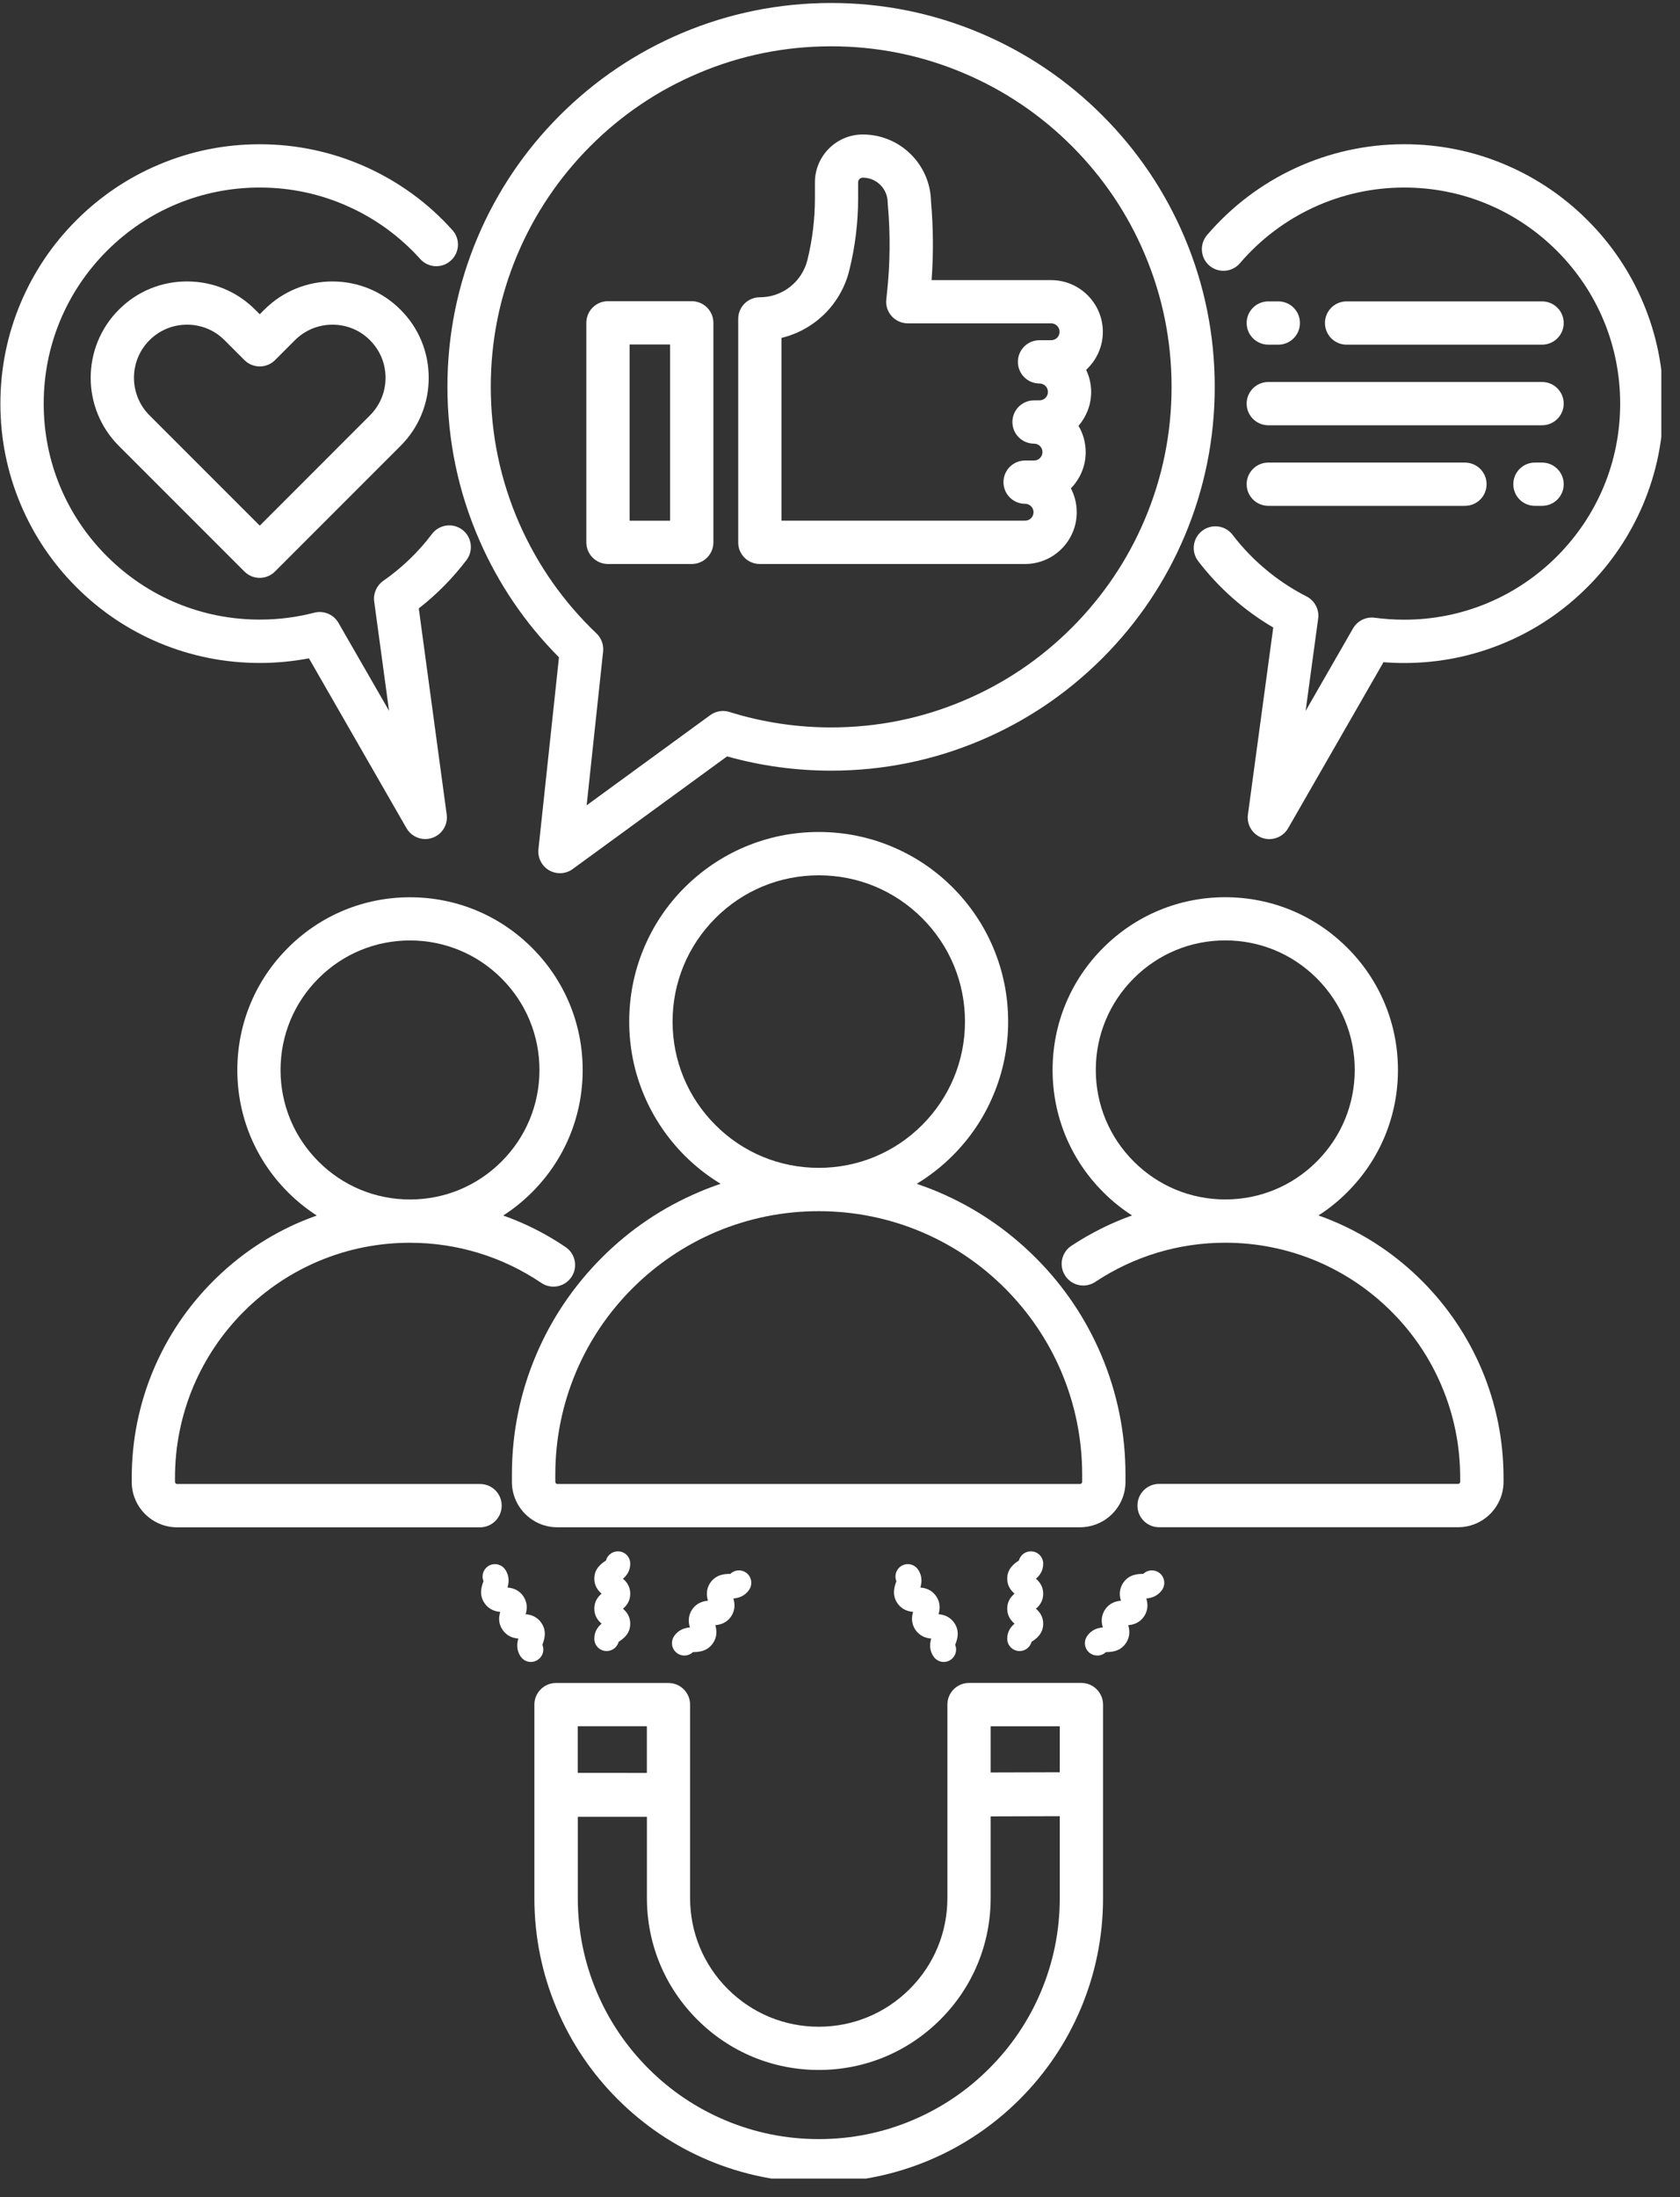
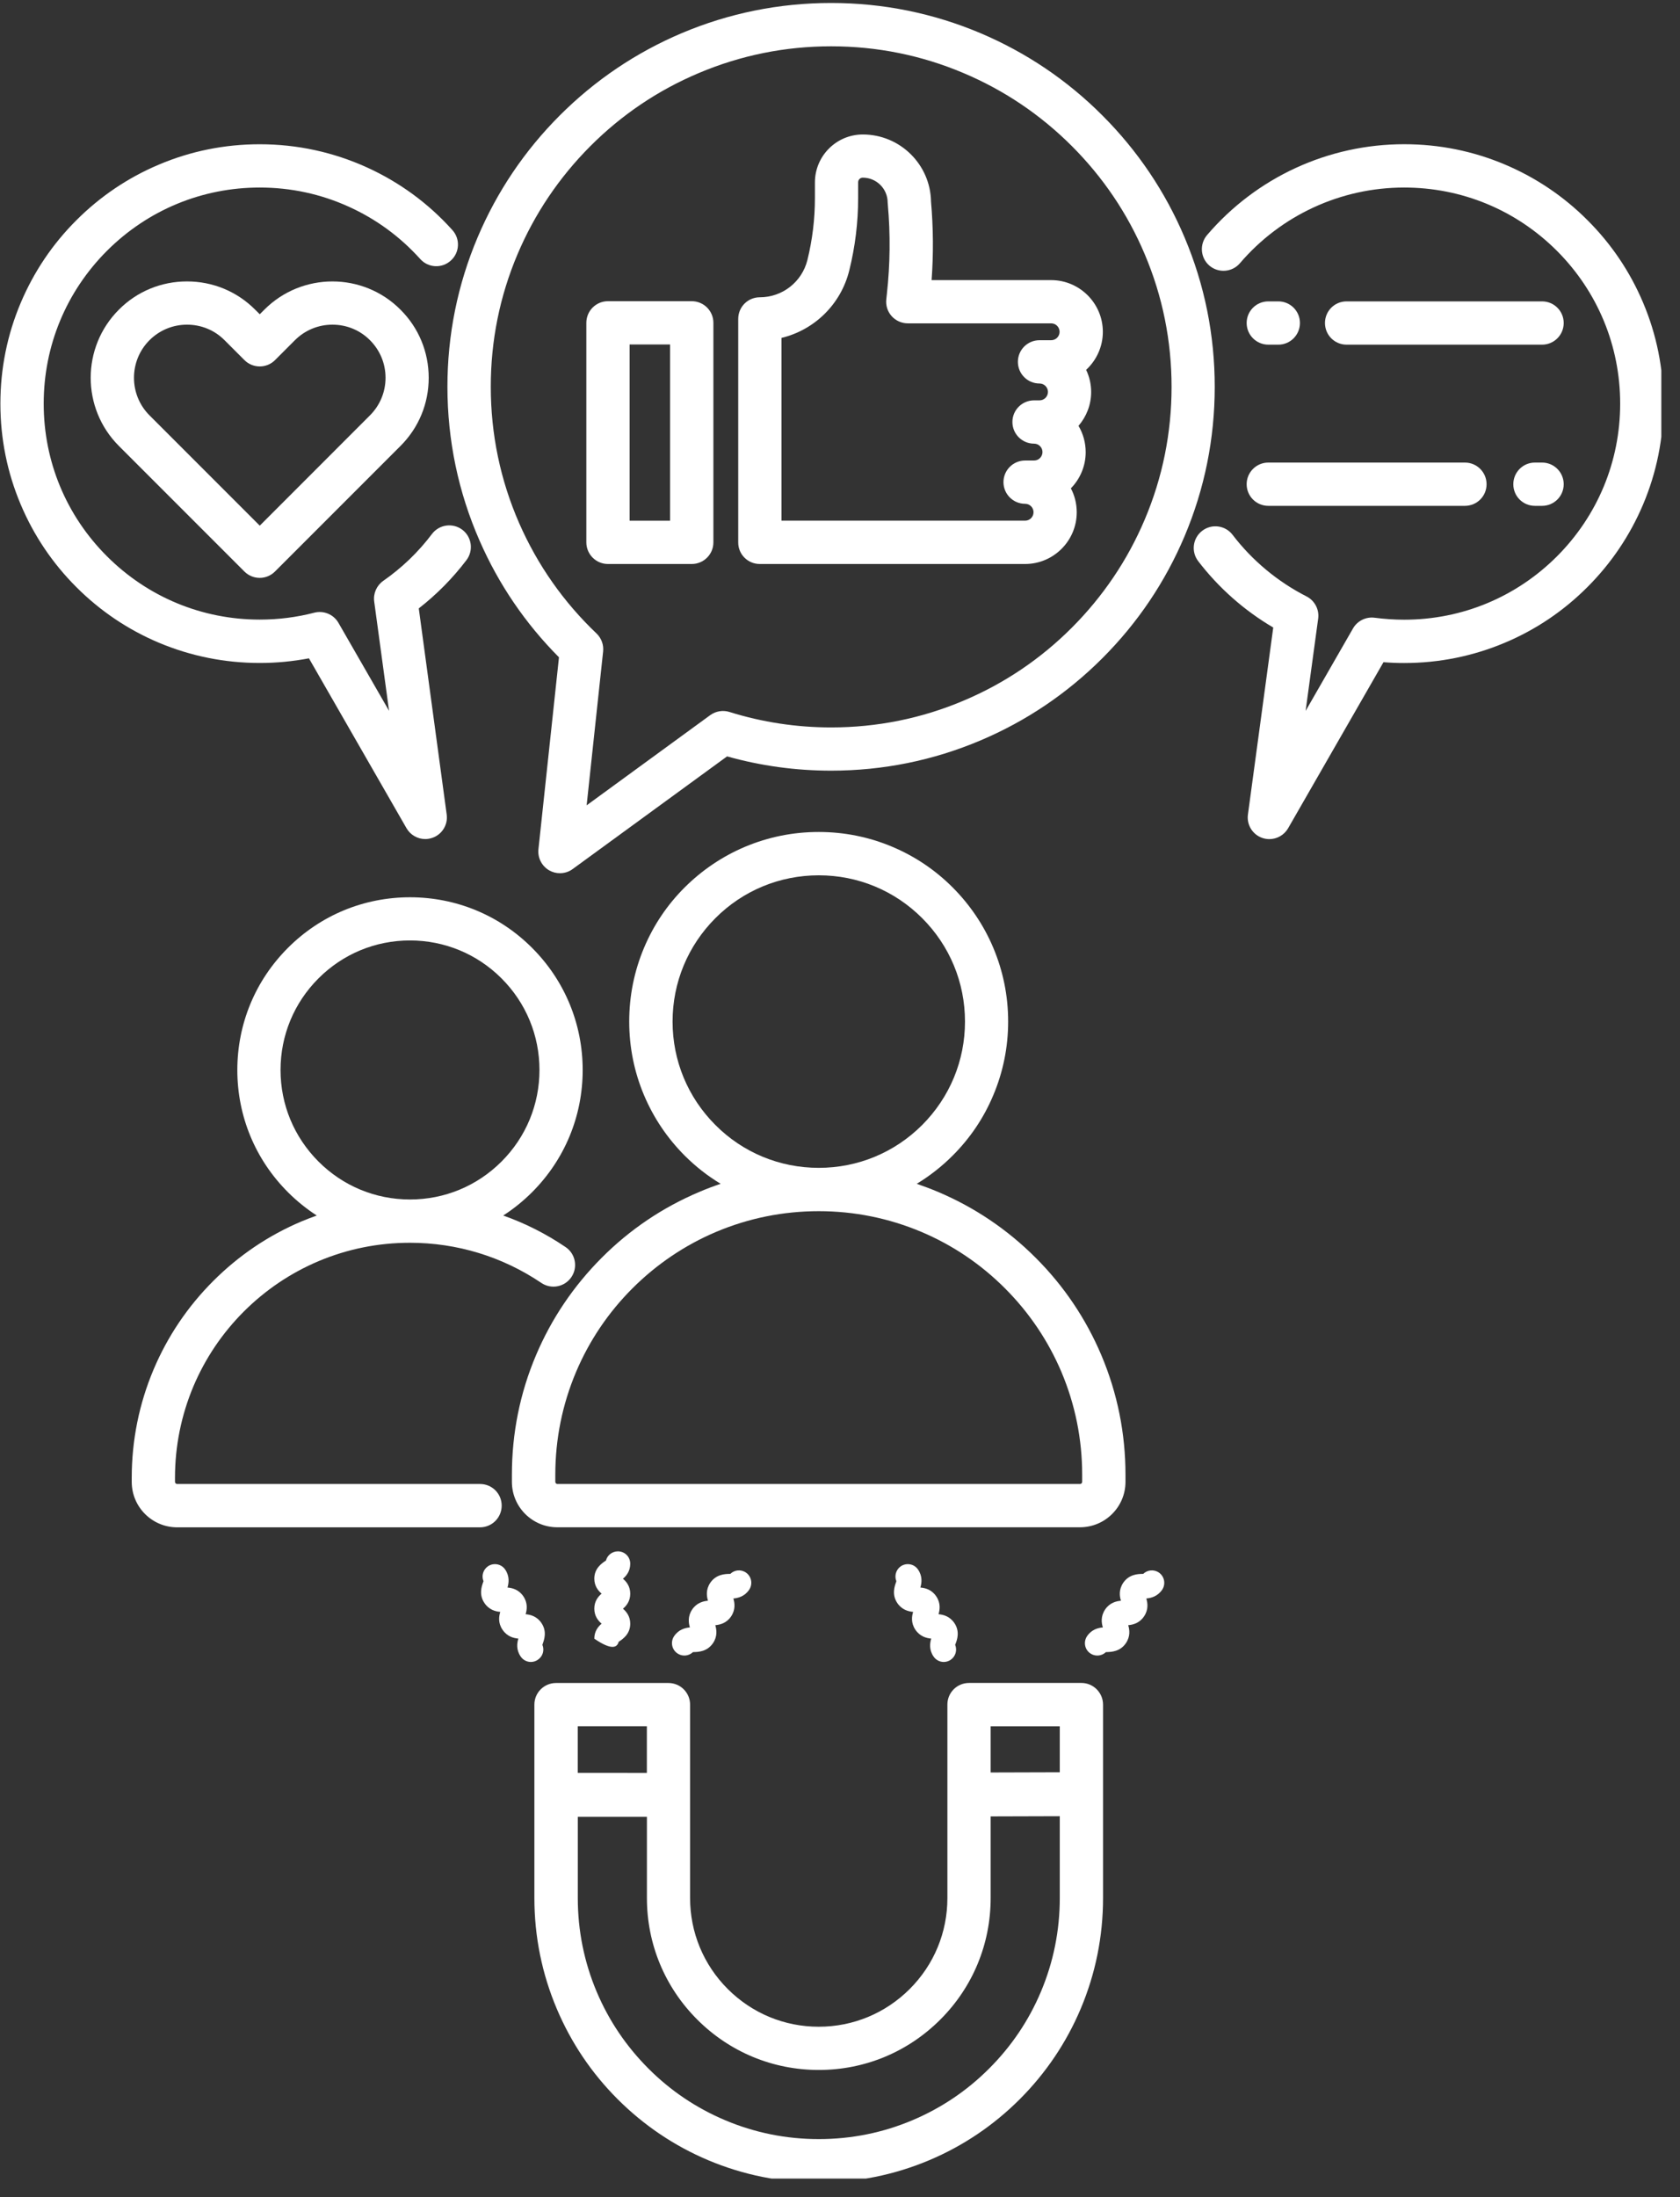
<svg xmlns="http://www.w3.org/2000/svg" width="179" viewBox="0 0 134.25 175.5" height="234" preserveAspectRatio="xMidYMid meet">
  <rect x="0" y="0" width="134.25" height="175.5" fill="#333333" stroke="none" />
  <defs>
    <clipPath id="0d7149d46e">
      <path d="M 95 11 L 132.758 11 L 132.758 68 L 95 68 Z M 95 11 " clip-rule="nonzero" />
    </clipPath>
    <clipPath id="ae0972cee4">
      <path d="M 35 0.238 L 98 0.238 L 98 70 L 35 70 Z M 35 0.238 " clip-rule="nonzero" />
    </clipPath>
    <clipPath id="b9d52e23da">
      <path d="M 42 134 L 89 134 L 89 174.02 L 42 174.02 Z M 42 134 " clip-rule="nonzero" />
    </clipPath>
  </defs>
  <path fill="#ffffff" d="M 89.938 118.367 L 89.938 117.797 C 89.938 114.488 89.289 111.277 88.012 108.254 C 86.777 105.336 85.012 102.715 82.758 100.465 C 80.508 98.215 77.887 96.445 74.969 95.211 C 74.406 94.973 73.836 94.758 73.258 94.559 C 74.297 93.93 75.258 93.176 76.129 92.305 C 77.523 90.914 78.613 89.297 79.371 87.492 C 80.16 85.625 80.562 83.641 80.562 81.598 C 80.562 79.555 80.16 77.57 79.371 75.699 C 78.609 73.895 77.516 72.281 76.129 70.887 C 74.738 69.496 73.121 68.406 71.316 67.645 C 69.449 66.855 67.465 66.457 65.422 66.457 C 63.379 66.457 61.395 66.855 59.523 67.645 C 57.719 68.41 56.105 69.5 54.711 70.887 C 53.32 72.273 52.23 73.895 51.469 75.699 C 50.68 77.57 50.281 79.555 50.281 81.598 C 50.281 83.641 50.68 85.625 51.469 87.492 C 52.234 89.297 53.324 90.914 54.711 92.305 C 55.582 93.176 56.543 93.93 57.586 94.559 C 57.012 94.754 56.441 94.969 55.875 95.211 C 52.957 96.445 50.332 98.211 48.086 100.465 C 45.836 102.719 44.066 105.336 42.832 108.254 C 41.551 111.277 40.906 114.488 40.906 117.797 L 40.906 118.367 C 40.906 120.371 42.535 121.996 44.531 121.996 L 86.297 121.996 C 88.309 121.996 89.938 120.371 89.938 118.367 Z M 57.168 89.863 C 54.965 87.66 53.746 84.723 53.746 81.602 C 53.746 78.48 54.965 75.547 57.168 73.34 C 59.371 71.133 62.309 69.918 65.43 69.918 C 68.551 69.918 71.484 71.133 73.691 73.34 C 75.895 75.543 77.113 78.48 77.113 81.602 C 77.113 84.723 75.895 87.652 73.691 89.863 C 71.488 92.066 68.551 93.285 65.43 93.285 C 62.309 93.285 59.371 92.074 57.168 89.863 Z M 44.375 118.367 L 44.375 117.797 C 44.375 114.953 44.934 112.199 46.027 109.602 C 47.086 107.098 48.605 104.844 50.539 102.91 C 52.477 100.977 54.727 99.457 57.23 98.398 C 59.824 97.305 62.582 96.746 65.426 96.746 C 68.266 96.746 71.023 97.305 73.621 98.398 C 76.125 99.457 78.379 100.977 80.309 102.91 C 82.246 104.848 83.762 107.098 84.824 109.602 C 85.918 112.199 86.477 114.953 86.477 117.797 L 86.477 118.367 C 86.477 118.461 86.398 118.539 86.305 118.539 L 44.543 118.539 C 44.453 118.539 44.375 118.461 44.375 118.367 Z M 44.375 118.367 " fill-opacity="1" fill-rule="nonzero" />
  <path fill="#ffffff" d="M 40.09 120.266 C 40.09 119.309 39.32 118.539 38.363 118.539 L 14.156 118.539 C 14.062 118.539 13.984 118.461 13.984 118.367 L 13.984 118.043 C 13.984 115.508 14.484 113.051 15.457 110.734 C 16.406 108.496 17.758 106.492 19.48 104.766 C 21.207 103.043 23.215 101.688 25.449 100.742 C 27.762 99.766 30.223 99.27 32.758 99.27 C 36.523 99.27 40.148 100.379 43.258 102.477 C 44.047 103.012 45.125 102.805 45.66 102.012 C 46.195 101.223 45.988 100.145 45.195 99.613 C 43.633 98.555 41.965 97.711 40.211 97.094 C 41.039 96.562 41.812 95.938 42.52 95.23 C 45.125 92.625 46.562 89.156 46.562 85.473 C 46.562 81.785 45.125 78.32 42.52 75.715 C 39.918 73.109 36.449 71.672 32.762 71.672 C 29.078 71.672 25.609 73.109 23.008 75.715 C 20.402 78.32 18.965 81.785 18.965 85.473 C 18.965 89.156 20.402 92.625 23.008 95.23 C 23.715 95.938 24.492 96.562 25.312 97.094 C 24.91 97.234 24.508 97.395 24.105 97.559 C 21.457 98.676 19.082 100.281 17.039 102.324 C 14.996 104.367 13.395 106.742 12.273 109.391 C 11.117 112.133 10.527 115.043 10.527 118.047 L 10.527 118.371 C 10.527 120.375 12.156 122 14.156 122 L 38.363 122 C 39.32 121.996 40.09 121.223 40.09 120.266 Z M 22.418 85.469 C 22.418 82.707 23.496 80.105 25.449 78.152 C 27.402 76.199 29.996 75.121 32.762 75.121 C 35.523 75.121 38.125 76.199 40.078 78.152 C 42.031 80.105 43.109 82.703 43.109 85.469 C 43.109 88.23 42.031 90.828 40.078 92.781 C 38.125 94.734 35.531 95.812 32.762 95.812 C 29.996 95.812 27.402 94.734 25.449 92.781 C 23.496 90.824 22.418 88.23 22.418 85.469 Z M 22.418 85.469 " fill-opacity="1" fill-rule="nonzero" />
-   <path fill="#ffffff" d="M 113.637 102.32 C 111.594 100.277 109.219 98.672 106.57 97.555 C 106.168 97.383 105.77 97.23 105.359 97.086 C 106.188 96.559 106.961 95.934 107.668 95.223 C 110.273 92.621 111.711 89.152 111.711 85.469 C 111.711 81.781 110.273 78.312 107.668 75.711 C 105.066 73.105 101.598 71.668 97.91 71.668 C 94.227 71.668 90.758 73.105 88.156 75.711 C 85.551 78.312 84.113 81.781 84.113 85.469 C 84.113 89.152 85.551 92.621 88.156 95.223 C 88.863 95.934 89.641 96.559 90.461 97.086 C 88.762 97.695 87.137 98.508 85.609 99.516 C 84.812 100.047 84.598 101.121 85.129 101.914 C 85.656 102.711 86.73 102.926 87.527 102.395 C 90.605 100.348 94.195 99.266 97.91 99.266 C 100.449 99.266 102.906 99.766 105.223 100.738 C 107.457 101.688 109.465 103.039 111.188 104.762 C 112.914 106.484 114.27 108.492 115.211 110.73 C 116.191 113.043 116.684 115.504 116.684 118.039 L 116.684 118.363 C 116.684 118.457 116.609 118.531 116.516 118.531 L 92.621 118.531 C 91.664 118.531 90.895 119.305 90.895 120.262 C 90.895 121.219 91.664 121.992 92.621 121.992 L 116.52 121.992 C 118.523 121.992 120.148 120.359 120.148 118.363 L 120.148 118.039 C 120.148 115.039 119.559 112.125 118.402 109.383 C 117.277 106.742 115.676 104.363 113.637 102.32 Z M 97.91 95.809 C 95.148 95.809 92.551 94.73 90.598 92.777 C 88.645 90.824 87.566 88.23 87.566 85.461 C 87.566 82.703 88.645 80.102 90.598 78.148 C 92.551 76.195 95.145 75.117 97.91 75.117 C 100.68 75.117 103.273 76.195 105.227 78.148 C 107.18 80.102 108.258 82.695 108.258 85.461 C 108.258 88.223 107.18 90.824 105.227 92.777 C 103.273 94.734 100.68 95.809 97.91 95.809 Z M 97.91 95.809 " fill-opacity="1" fill-rule="nonzero" />
  <path fill="#ffffff" d="M 21.125 24.734 L 20.758 25.102 L 20.387 24.734 C 18.934 23.277 17.004 22.48 14.941 22.48 C 12.887 22.48 10.949 23.277 9.5 24.734 C 6.496 27.738 6.496 32.617 9.5 35.621 L 19.531 45.652 C 19.855 45.977 20.293 46.16 20.754 46.16 C 21.211 46.16 21.648 45.977 21.973 45.652 L 32.004 35.621 C 33.461 34.168 34.258 32.234 34.258 30.18 C 34.258 28.121 33.461 26.188 32.004 24.738 C 29.012 21.73 24.125 21.73 21.125 24.734 Z M 29.566 33.176 L 20.758 41.988 L 11.945 33.176 C 10.293 31.523 10.293 28.828 11.945 27.176 C 12.746 26.375 13.816 25.934 14.945 25.934 C 16.078 25.934 17.148 26.371 17.945 27.176 L 19.535 28.766 C 20.211 29.438 21.305 29.438 21.977 28.766 L 23.566 27.176 C 24.367 26.375 25.438 25.934 26.566 25.934 C 27.699 25.934 28.766 26.371 29.566 27.176 C 30.367 27.977 30.809 29.043 30.809 30.176 C 30.809 31.305 30.367 32.375 29.566 33.176 Z M 29.566 33.176 " fill-opacity="1" fill-rule="nonzero" />
  <path fill="#ffffff" d="M 20.758 52.957 C 22.078 52.957 23.398 52.832 24.688 52.586 L 32.484 66.156 C 32.801 66.703 33.379 67.023 33.984 67.023 C 34.168 67.023 34.359 66.988 34.543 66.926 C 35.324 66.664 35.809 65.875 35.695 65.059 L 33.465 48.598 C 34.895 47.484 36.176 46.188 37.277 44.738 C 37.852 43.977 37.703 42.891 36.945 42.316 C 36.184 41.742 35.098 41.891 34.523 42.648 C 33.43 44.098 32.117 45.359 30.625 46.398 C 30.098 46.77 29.816 47.402 29.902 48.047 L 31.09 56.781 L 27.047 49.754 C 26.66 49.078 25.867 48.746 25.113 48.941 C 23.699 49.309 22.23 49.492 20.758 49.492 C 16.145 49.492 11.812 47.695 8.551 44.438 C 5.289 41.184 3.492 36.852 3.492 32.242 C 3.492 27.629 5.289 23.297 8.547 20.035 C 11.809 16.777 16.145 14.98 20.754 14.98 C 23.238 14.98 25.641 15.496 27.891 16.52 C 30.066 17.508 31.977 18.91 33.582 20.691 C 34.219 21.402 35.312 21.461 36.023 20.816 C 36.734 20.18 36.793 19.086 36.148 18.375 C 34.227 16.238 31.93 14.559 29.32 13.371 C 26.621 12.148 23.738 11.523 20.754 11.523 C 17.953 11.523 15.242 12.07 12.688 13.152 C 10.219 14.195 8.004 15.691 6.102 17.594 C 4.195 19.496 2.707 21.711 1.66 24.18 C 0.578 26.734 0.031 29.449 0.031 32.246 C 0.031 35.043 0.578 37.754 1.66 40.309 C 2.703 42.777 4.195 44.992 6.102 46.898 C 8.004 48.801 10.219 50.293 12.688 51.336 C 15.246 52.41 17.961 52.957 20.758 52.957 Z M 20.758 52.957 " fill-opacity="1" fill-rule="nonzero" />
  <path fill="#ffffff" d="M 101.352 27.531 L 102.152 27.531 C 103.105 27.531 103.879 26.758 103.879 25.801 C 103.879 24.844 103.105 24.074 102.152 24.074 L 101.352 24.074 C 100.395 24.074 99.621 24.844 99.621 25.801 C 99.621 26.758 100.398 27.531 101.352 27.531 Z M 101.352 27.531 " fill-opacity="1" fill-rule="nonzero" />
  <g clip-path="url(#0d7149d46e)">
    <path fill="#ffffff" d="M 131.301 24.176 C 130.258 21.707 128.766 19.492 126.859 17.59 C 124.957 15.684 122.742 14.195 120.273 13.148 C 117.719 12.066 115.008 11.52 112.207 11.52 C 106.141 11.52 100.402 14.164 96.457 18.777 C 95.836 19.508 95.922 20.598 96.645 21.219 C 97.371 21.836 98.465 21.75 99.082 21.027 C 102.371 17.184 107.156 14.98 112.207 14.98 C 116.82 14.98 121.152 16.777 124.414 20.035 C 127.672 23.297 129.469 27.633 129.469 32.242 C 129.469 36.848 127.672 41.184 124.414 44.445 C 121.152 47.703 116.82 49.5 112.207 49.5 C 111.422 49.5 110.633 49.445 109.855 49.344 C 109.16 49.25 108.473 49.586 108.121 50.195 L 104.332 56.789 L 105.336 49.414 C 105.434 48.688 105.059 47.973 104.406 47.641 C 102.109 46.473 100.062 44.773 98.496 42.719 C 97.918 41.961 96.828 41.816 96.07 42.398 C 95.312 42.977 95.168 44.062 95.746 44.82 C 97.379 46.953 99.434 48.77 101.746 50.125 L 99.723 65.062 C 99.609 65.883 100.094 66.668 100.875 66.934 C 101.059 66.996 101.246 67.027 101.434 67.027 C 102.039 67.027 102.617 66.707 102.934 66.16 L 110.555 52.895 C 111.105 52.941 111.656 52.961 112.203 52.961 C 115 52.961 117.715 52.414 120.27 51.332 C 122.738 50.293 124.953 48.797 126.855 46.891 C 128.758 44.988 130.25 42.773 131.297 40.305 C 132.379 37.75 132.926 35.039 132.926 32.242 C 132.926 29.441 132.383 26.73 131.301 24.176 Z M 131.301 24.176 " fill-opacity="1" fill-rule="nonzero" />
  </g>
  <path fill="#ffffff" d="M 123.227 27.531 C 124.184 27.531 124.957 26.758 124.957 25.801 C 124.957 24.844 124.184 24.074 123.227 24.074 L 107.605 24.074 C 106.648 24.074 105.879 24.844 105.879 25.801 C 105.879 26.758 106.648 27.531 107.605 27.531 Z M 123.227 27.531 " fill-opacity="1" fill-rule="nonzero" />
-   <path fill="#ffffff" d="M 101.352 33.969 L 123.227 33.969 C 124.184 33.969 124.957 33.195 124.957 32.242 C 124.957 31.285 124.184 30.512 123.227 30.512 L 101.352 30.512 C 100.395 30.512 99.621 31.285 99.621 32.242 C 99.621 33.195 100.398 33.969 101.352 33.969 Z M 101.352 33.969 " fill-opacity="1" fill-rule="nonzero" />
  <path fill="#ffffff" d="M 123.227 36.949 L 122.656 36.949 C 121.699 36.949 120.93 37.723 120.93 38.68 C 120.93 39.637 121.699 40.406 122.656 40.406 L 123.227 40.406 C 124.184 40.406 124.957 39.637 124.957 38.68 C 124.957 37.723 124.184 36.949 123.227 36.949 Z M 123.227 36.949 " fill-opacity="1" fill-rule="nonzero" />
  <path fill="#ffffff" d="M 101.352 40.406 L 117.062 40.406 C 118.02 40.406 118.793 39.637 118.793 38.68 C 118.793 37.723 118.02 36.949 117.062 36.949 L 101.352 36.949 C 100.395 36.949 99.621 37.723 99.621 38.68 C 99.621 39.637 100.398 40.406 101.352 40.406 Z M 101.352 40.406 " fill-opacity="1" fill-rule="nonzero" />
  <path fill="#ffffff" d="M 60.715 45.051 L 81.914 45.051 C 84.191 45.051 86.043 43.195 86.043 40.922 C 86.043 40.23 85.875 39.578 85.574 39.008 C 86.305 38.262 86.758 37.238 86.758 36.117 C 86.758 35.348 86.547 34.629 86.184 34.016 C 86.812 33.285 87.195 32.344 87.195 31.312 C 87.195 30.68 87.051 30.078 86.793 29.543 C 87.609 28.789 88.129 27.707 88.129 26.508 C 88.129 24.23 86.273 22.375 83.996 22.375 L 74.445 22.375 C 74.598 20.289 74.582 18.188 74.398 16.102 C 74.352 13.141 71.926 10.742 68.949 10.742 C 66.836 10.742 65.121 12.461 65.121 14.57 L 65.121 15.832 C 65.121 17.496 64.918 19.16 64.52 20.773 C 64.082 22.523 62.52 23.746 60.719 23.746 C 59.762 23.746 58.992 24.516 58.992 25.473 L 58.992 43.332 C 58.988 44.277 59.758 45.051 60.715 45.051 Z M 62.445 26.992 C 65.07 26.363 67.195 24.32 67.867 21.598 C 68.336 19.711 68.574 17.77 68.574 15.824 L 68.574 14.562 C 68.574 14.355 68.738 14.191 68.945 14.191 C 70.043 14.191 70.934 15.082 70.934 16.18 C 70.934 16.234 70.938 16.281 70.945 16.336 C 71.16 18.707 71.133 21.109 70.871 23.477 L 70.824 23.91 C 70.77 24.402 70.926 24.891 71.254 25.254 C 71.582 25.617 72.047 25.828 72.543 25.828 L 83.996 25.828 C 84.371 25.828 84.672 26.129 84.672 26.504 C 84.672 26.875 84.371 27.176 83.996 27.176 L 83.066 27.176 C 82.109 27.176 81.34 27.949 81.34 28.902 C 81.34 29.859 82.109 30.633 83.066 30.633 C 83.441 30.633 83.742 30.934 83.742 31.305 C 83.742 31.68 83.441 31.98 83.066 31.98 L 82.633 31.98 C 81.676 31.98 80.902 32.754 80.902 33.707 C 80.902 34.664 81.676 35.438 82.633 35.438 C 83.004 35.438 83.305 35.738 83.305 36.109 C 83.305 36.484 83.004 36.785 82.633 36.785 L 81.918 36.785 C 80.961 36.785 80.188 37.559 80.188 38.512 C 80.188 39.469 80.961 40.242 81.918 40.242 C 82.289 40.242 82.59 40.543 82.59 40.914 C 82.59 41.289 82.289 41.59 81.918 41.59 L 62.449 41.59 L 62.449 26.992 Z M 62.445 26.992 " fill-opacity="1" fill-rule="nonzero" />
  <path fill="#ffffff" d="M 48.582 45.051 L 55.277 45.051 C 56.234 45.051 57.008 44.277 57.008 43.324 L 57.008 25.789 C 57.008 24.832 56.234 24.059 55.277 24.059 L 48.582 24.059 C 47.625 24.059 46.855 24.832 46.855 25.789 L 46.855 43.324 C 46.855 44.277 47.629 45.051 48.582 45.051 Z M 50.312 27.516 L 53.547 27.516 L 53.547 41.594 L 50.312 41.594 Z M 50.312 27.516 " fill-opacity="1" fill-rule="nonzero" />
  <g clip-path="url(#ae0972cee4)">
    <path fill="#ffffff" d="M 38.324 43.188 C 39.848 46.672 41.98 49.805 44.668 52.504 L 43.027 67.84 C 42.957 68.516 43.289 69.176 43.883 69.52 C 44.152 69.676 44.445 69.75 44.742 69.75 C 45.102 69.75 45.461 69.641 45.762 69.418 L 58.102 60.418 C 60.797 61.176 63.59 61.559 66.414 61.559 C 70.555 61.559 74.566 60.746 78.348 59.145 C 82 57.602 85.277 55.391 88.09 52.578 C 90.906 49.762 93.117 46.484 94.66 42.832 C 96.258 39.051 97.07 35.039 97.07 30.898 C 97.07 26.758 96.258 22.742 94.66 18.965 C 93.117 15.312 90.906 12.035 88.09 9.219 C 85.277 6.402 82 4.195 78.348 2.648 C 74.566 1.051 70.555 0.238 66.414 0.238 C 62.273 0.238 58.258 1.051 54.477 2.648 C 50.828 4.195 47.551 6.402 44.734 9.219 C 41.918 12.035 39.711 15.312 38.164 18.965 C 36.566 22.742 35.754 26.758 35.754 30.898 C 35.758 35.172 36.621 39.305 38.324 43.188 Z M 41.352 20.316 C 42.723 17.078 44.684 14.168 47.18 11.668 C 49.68 9.164 52.586 7.207 55.828 5.84 C 59.184 4.418 62.746 3.699 66.418 3.699 C 70.09 3.699 73.652 4.418 77.004 5.84 C 80.242 7.207 83.152 9.168 85.652 11.668 C 88.148 14.164 90.113 17.074 91.48 20.316 C 92.902 23.668 93.621 27.23 93.621 30.902 C 93.621 34.574 92.902 38.137 91.48 41.492 C 90.113 44.727 88.148 47.637 85.652 50.137 C 83.156 52.637 80.246 54.598 77.004 55.965 C 73.652 57.387 70.09 58.105 66.418 58.105 C 63.648 58.105 60.914 57.691 58.293 56.871 C 57.773 56.707 57.203 56.801 56.758 57.121 L 46.879 64.328 L 48.195 52.043 C 48.254 51.508 48.059 50.977 47.672 50.605 C 45.031 48.09 42.953 45.129 41.492 41.801 C 39.984 38.355 39.219 34.691 39.219 30.898 C 39.215 27.23 39.934 23.664 41.352 20.316 Z M 41.352 20.316 " fill-opacity="1" fill-rule="nonzero" />
  </g>
-   <path fill="#ffffff" d="M 50.363 124.906 C 50.363 124.355 49.926 123.918 49.379 123.918 C 48.918 123.918 48.531 124.23 48.422 124.652 C 48.406 124.664 48.395 124.672 48.379 124.68 C 48.094 124.875 47.492 125.273 47.492 126.098 C 47.492 126.688 47.797 127.059 48.074 127.297 C 47.797 127.531 47.492 127.902 47.492 128.496 C 47.492 129.086 47.797 129.457 48.074 129.695 C 47.797 129.93 47.492 130.301 47.492 130.895 C 47.492 131.441 47.93 131.883 48.48 131.883 C 48.938 131.883 49.324 131.566 49.438 131.145 C 49.449 131.137 49.461 131.129 49.477 131.117 C 49.762 130.926 50.363 130.527 50.363 129.699 C 50.363 129.113 50.059 128.738 49.781 128.5 C 50.059 128.27 50.363 127.895 50.363 127.301 C 50.363 126.715 50.059 126.34 49.781 126.105 C 50.059 125.871 50.363 125.496 50.363 124.906 Z M 50.363 124.906 " fill-opacity="1" fill-rule="nonzero" />
+   <path fill="#ffffff" d="M 50.363 124.906 C 50.363 124.355 49.926 123.918 49.379 123.918 C 48.918 123.918 48.531 124.23 48.422 124.652 C 48.406 124.664 48.395 124.672 48.379 124.68 C 48.094 124.875 47.492 125.273 47.492 126.098 C 47.492 126.688 47.797 127.059 48.074 127.297 C 47.797 127.531 47.492 127.902 47.492 128.496 C 47.492 129.086 47.797 129.457 48.074 129.695 C 47.797 129.93 47.492 130.301 47.492 130.895 C 48.938 131.883 49.324 131.566 49.438 131.145 C 49.449 131.137 49.461 131.129 49.477 131.117 C 49.762 130.926 50.363 130.527 50.363 129.699 C 50.363 129.113 50.059 128.738 49.781 128.5 C 50.059 128.27 50.363 127.895 50.363 127.301 C 50.363 126.715 50.059 126.34 49.781 126.105 C 50.059 125.871 50.363 125.496 50.363 124.906 Z M 50.363 124.906 " fill-opacity="1" fill-rule="nonzero" />
  <path fill="#ffffff" d="M 59.867 126.984 C 60.172 126.531 60.055 125.918 59.602 125.609 C 59.207 125.34 58.684 125.398 58.359 125.719 C 58.336 125.719 58.309 125.719 58.285 125.719 C 57.941 125.727 57.227 125.746 56.758 126.43 C 56.391 126.977 56.469 127.504 56.574 127.863 C 56.203 127.895 55.676 128.023 55.312 128.562 C 54.945 129.109 55.023 129.637 55.129 129.996 C 54.758 130.027 54.23 130.156 53.867 130.695 C 53.562 131.152 53.68 131.762 54.133 132.07 C 54.305 132.188 54.496 132.242 54.684 132.242 C 54.938 132.242 55.188 132.145 55.375 131.965 C 55.398 131.965 55.426 131.965 55.449 131.965 C 55.793 131.953 56.508 131.938 56.977 131.25 C 57.344 130.707 57.266 130.176 57.16 129.816 C 57.531 129.785 58.059 129.656 58.422 129.117 C 58.789 128.574 58.711 128.043 58.605 127.684 C 58.977 127.652 59.5 127.527 59.867 126.984 Z M 59.867 126.984 " fill-opacity="1" fill-rule="nonzero" />
  <path fill="#ffffff" d="M 43.344 131.387 C 43.352 131.367 43.359 131.344 43.363 131.32 C 43.48 130.996 43.73 130.324 43.266 129.641 C 42.898 129.098 42.379 128.973 42.004 128.941 C 42.113 128.582 42.188 128.047 41.82 127.508 C 41.453 126.965 40.93 126.84 40.555 126.809 C 40.66 126.449 40.738 125.914 40.371 125.375 C 40.066 124.922 39.449 124.805 38.996 125.109 C 38.602 125.379 38.461 125.883 38.637 126.305 C 38.629 126.328 38.617 126.352 38.613 126.371 C 38.496 126.695 38.25 127.371 38.715 128.051 C 39.082 128.594 39.602 128.723 39.977 128.754 C 39.867 129.113 39.789 129.645 40.16 130.184 C 40.527 130.727 41.047 130.855 41.422 130.887 C 41.312 131.246 41.238 131.777 41.605 132.316 C 41.797 132.602 42.109 132.754 42.422 132.754 C 42.609 132.754 42.805 132.699 42.973 132.582 C 43.379 132.316 43.52 131.816 43.344 131.387 Z M 43.344 131.387 " fill-opacity="1" fill-rule="nonzero" />
-   <path fill="#ffffff" d="M 83.363 124.906 C 83.363 124.355 82.922 123.918 82.375 123.918 C 81.918 123.918 81.531 124.23 81.418 124.652 C 81.406 124.664 81.391 124.672 81.379 124.68 C 81.09 124.875 80.488 125.273 80.488 126.098 C 80.488 126.688 80.797 127.059 81.074 127.297 C 80.797 127.531 80.488 127.902 80.488 128.496 C 80.488 129.086 80.797 129.457 81.074 129.695 C 80.797 129.93 80.488 130.301 80.488 130.895 C 80.488 131.441 80.93 131.883 81.477 131.883 C 81.938 131.883 82.32 131.566 82.434 131.145 C 82.449 131.137 82.461 131.129 82.473 131.117 C 82.762 130.926 83.363 130.527 83.363 129.699 C 83.363 129.113 83.059 128.738 82.781 128.5 C 83.059 128.27 83.363 127.895 83.363 127.301 C 83.363 126.715 83.059 126.34 82.781 126.105 C 83.059 125.871 83.363 125.496 83.363 124.906 Z M 83.363 124.906 " fill-opacity="1" fill-rule="nonzero" />
  <path fill="#ffffff" d="M 92.602 125.609 C 92.203 125.34 91.684 125.398 91.355 125.719 C 91.332 125.719 91.309 125.719 91.285 125.719 C 90.938 125.727 90.223 125.746 89.758 126.43 C 89.391 126.977 89.465 127.504 89.574 127.863 C 89.199 127.895 88.676 128.023 88.312 128.562 C 87.945 129.109 88.02 129.637 88.129 129.996 C 87.754 130.027 87.23 130.156 86.867 130.695 C 86.562 131.152 86.676 131.762 87.129 132.07 C 87.301 132.188 87.496 132.242 87.684 132.242 C 87.934 132.242 88.188 132.145 88.375 131.965 C 88.398 131.965 88.426 131.965 88.445 131.965 C 88.793 131.953 89.508 131.938 89.973 131.25 C 90.34 130.707 90.266 130.176 90.156 129.816 C 90.531 129.785 91.055 129.656 91.418 129.117 C 91.789 128.574 91.711 128.043 91.602 127.684 C 91.977 127.652 92.5 127.523 92.871 126.984 C 93.172 126.531 93.055 125.918 92.602 125.609 Z M 92.602 125.609 " fill-opacity="1" fill-rule="nonzero" />
  <path fill="#ffffff" d="M 76.262 129.641 C 75.891 129.098 75.371 128.973 75 128.941 C 75.105 128.582 75.184 128.047 74.812 127.508 C 74.445 126.965 73.926 126.84 73.547 126.809 C 73.656 126.449 73.73 125.914 73.363 125.375 C 73.059 124.922 72.445 124.805 71.988 125.109 C 71.594 125.379 71.457 125.883 71.629 126.305 C 71.621 126.328 71.613 126.352 71.609 126.371 C 71.492 126.695 71.246 127.371 71.707 128.051 C 72.074 128.594 72.598 128.723 72.969 128.754 C 72.859 129.113 72.785 129.645 73.152 130.184 C 73.52 130.727 74.043 130.855 74.414 130.887 C 74.309 131.246 74.23 131.777 74.598 132.316 C 74.793 132.602 75.102 132.754 75.414 132.754 C 75.605 132.754 75.797 132.699 75.969 132.582 C 76.363 132.312 76.504 131.812 76.328 131.387 C 76.336 131.367 76.344 131.344 76.352 131.32 C 76.48 130.996 76.727 130.328 76.262 129.641 Z M 76.262 129.641 " fill-opacity="1" fill-rule="nonzero" />
  <g clip-path="url(#b9d52e23da)">
    <path fill="#ffffff" d="M 86.418 134.43 L 77.438 134.43 C 76.48 134.43 75.707 135.199 75.707 136.156 L 75.707 143.309 C 75.707 143.32 75.707 143.328 75.707 143.336 C 75.707 143.348 75.707 143.355 75.707 143.363 L 75.707 151.609 C 75.707 154.355 74.641 156.934 72.695 158.879 C 70.75 160.82 68.172 161.891 65.426 161.891 C 62.676 161.891 60.102 160.82 58.156 158.879 C 56.215 156.938 55.145 154.355 55.145 151.609 L 55.145 143.391 C 55.145 143.383 55.145 143.371 55.145 143.367 C 55.145 143.359 55.145 143.355 55.145 143.348 L 55.145 136.16 C 55.145 135.207 54.371 134.434 53.414 134.434 L 44.434 134.434 C 43.477 134.434 42.703 135.207 42.703 136.16 L 42.703 143.348 C 42.703 143.355 42.703 143.363 42.703 143.367 C 42.703 143.379 42.703 143.387 42.703 143.391 L 42.703 151.613 C 42.703 154.676 43.305 157.652 44.492 160.457 C 45.637 163.164 47.27 165.594 49.359 167.68 C 51.441 169.762 53.871 171.402 56.578 172.547 C 59.387 173.73 62.359 174.332 65.426 174.332 C 68.492 174.332 71.465 173.73 74.27 172.547 C 76.98 171.402 79.406 169.762 81.492 167.68 C 83.574 165.594 85.215 163.164 86.359 160.457 C 87.543 157.652 88.145 154.68 88.145 151.613 L 88.145 143.348 C 88.145 143.336 88.145 143.328 88.145 143.32 C 88.145 143.309 88.145 143.301 88.145 143.293 L 88.145 136.16 C 88.145 135.207 87.367 134.43 86.418 134.43 Z M 46.168 137.887 L 51.691 137.887 L 51.691 141.617 C 49.711 141.617 47.859 141.617 46.168 141.613 Z M 84.688 151.609 C 84.688 154.207 84.18 156.73 83.176 159.105 C 82.207 161.402 80.816 163.461 79.047 165.227 C 77.281 166.996 75.223 168.383 72.93 169.352 C 70.555 170.359 68.031 170.867 65.43 170.867 C 62.828 170.867 60.305 170.359 57.93 169.352 C 55.637 168.383 53.574 166.996 51.812 165.227 C 50.043 163.457 48.656 161.402 47.684 159.105 C 46.68 156.73 46.172 154.207 46.172 151.609 L 46.172 145.121 C 47.797 145.121 49.559 145.121 51.43 145.121 C 51.52 145.121 51.605 145.121 51.695 145.121 L 51.695 151.609 C 51.695 155.277 53.121 158.727 55.719 161.32 C 58.312 163.914 61.762 165.344 65.43 165.344 C 69.098 165.344 72.547 163.914 75.141 161.32 C 77.738 158.727 79.164 155.277 79.164 151.609 L 79.164 145.09 C 81.047 145.082 82.898 145.078 84.688 145.074 Z M 84.688 141.566 C 82.875 141.57 81.027 141.578 79.164 141.582 L 79.164 137.891 L 84.688 137.891 Z M 84.688 141.566 " fill-opacity="1" fill-rule="nonzero" />
  </g>
</svg>